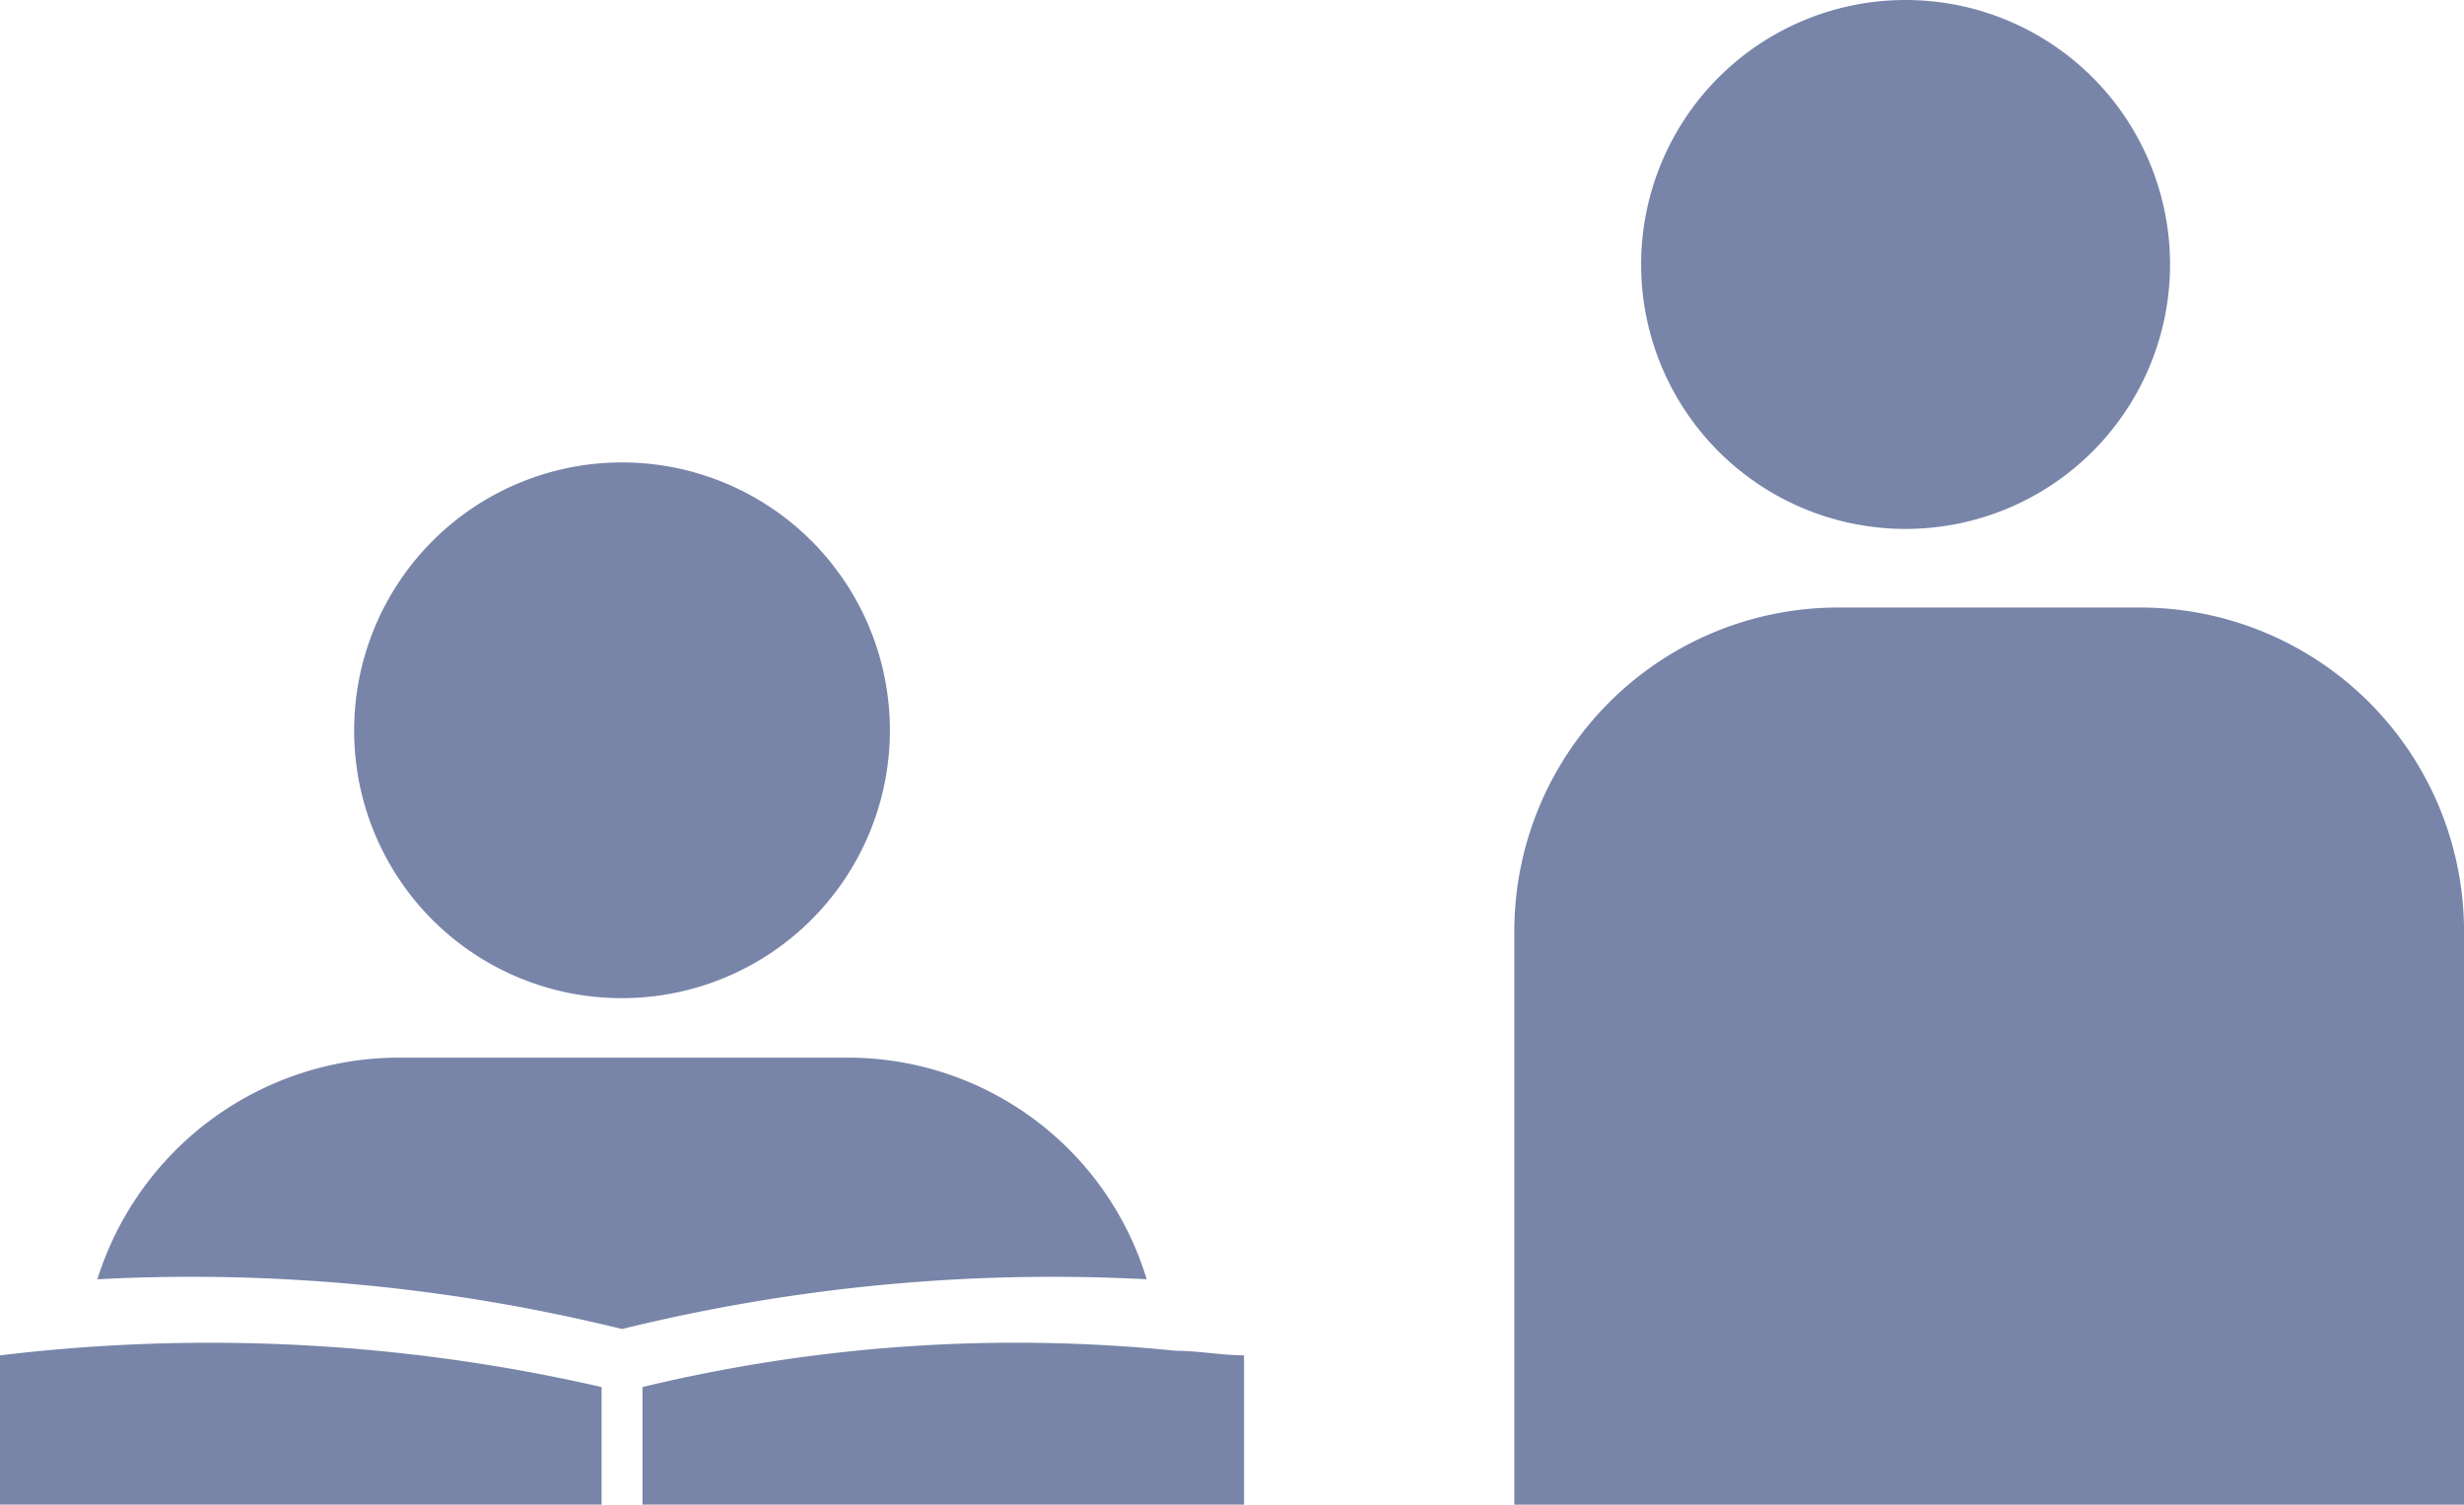
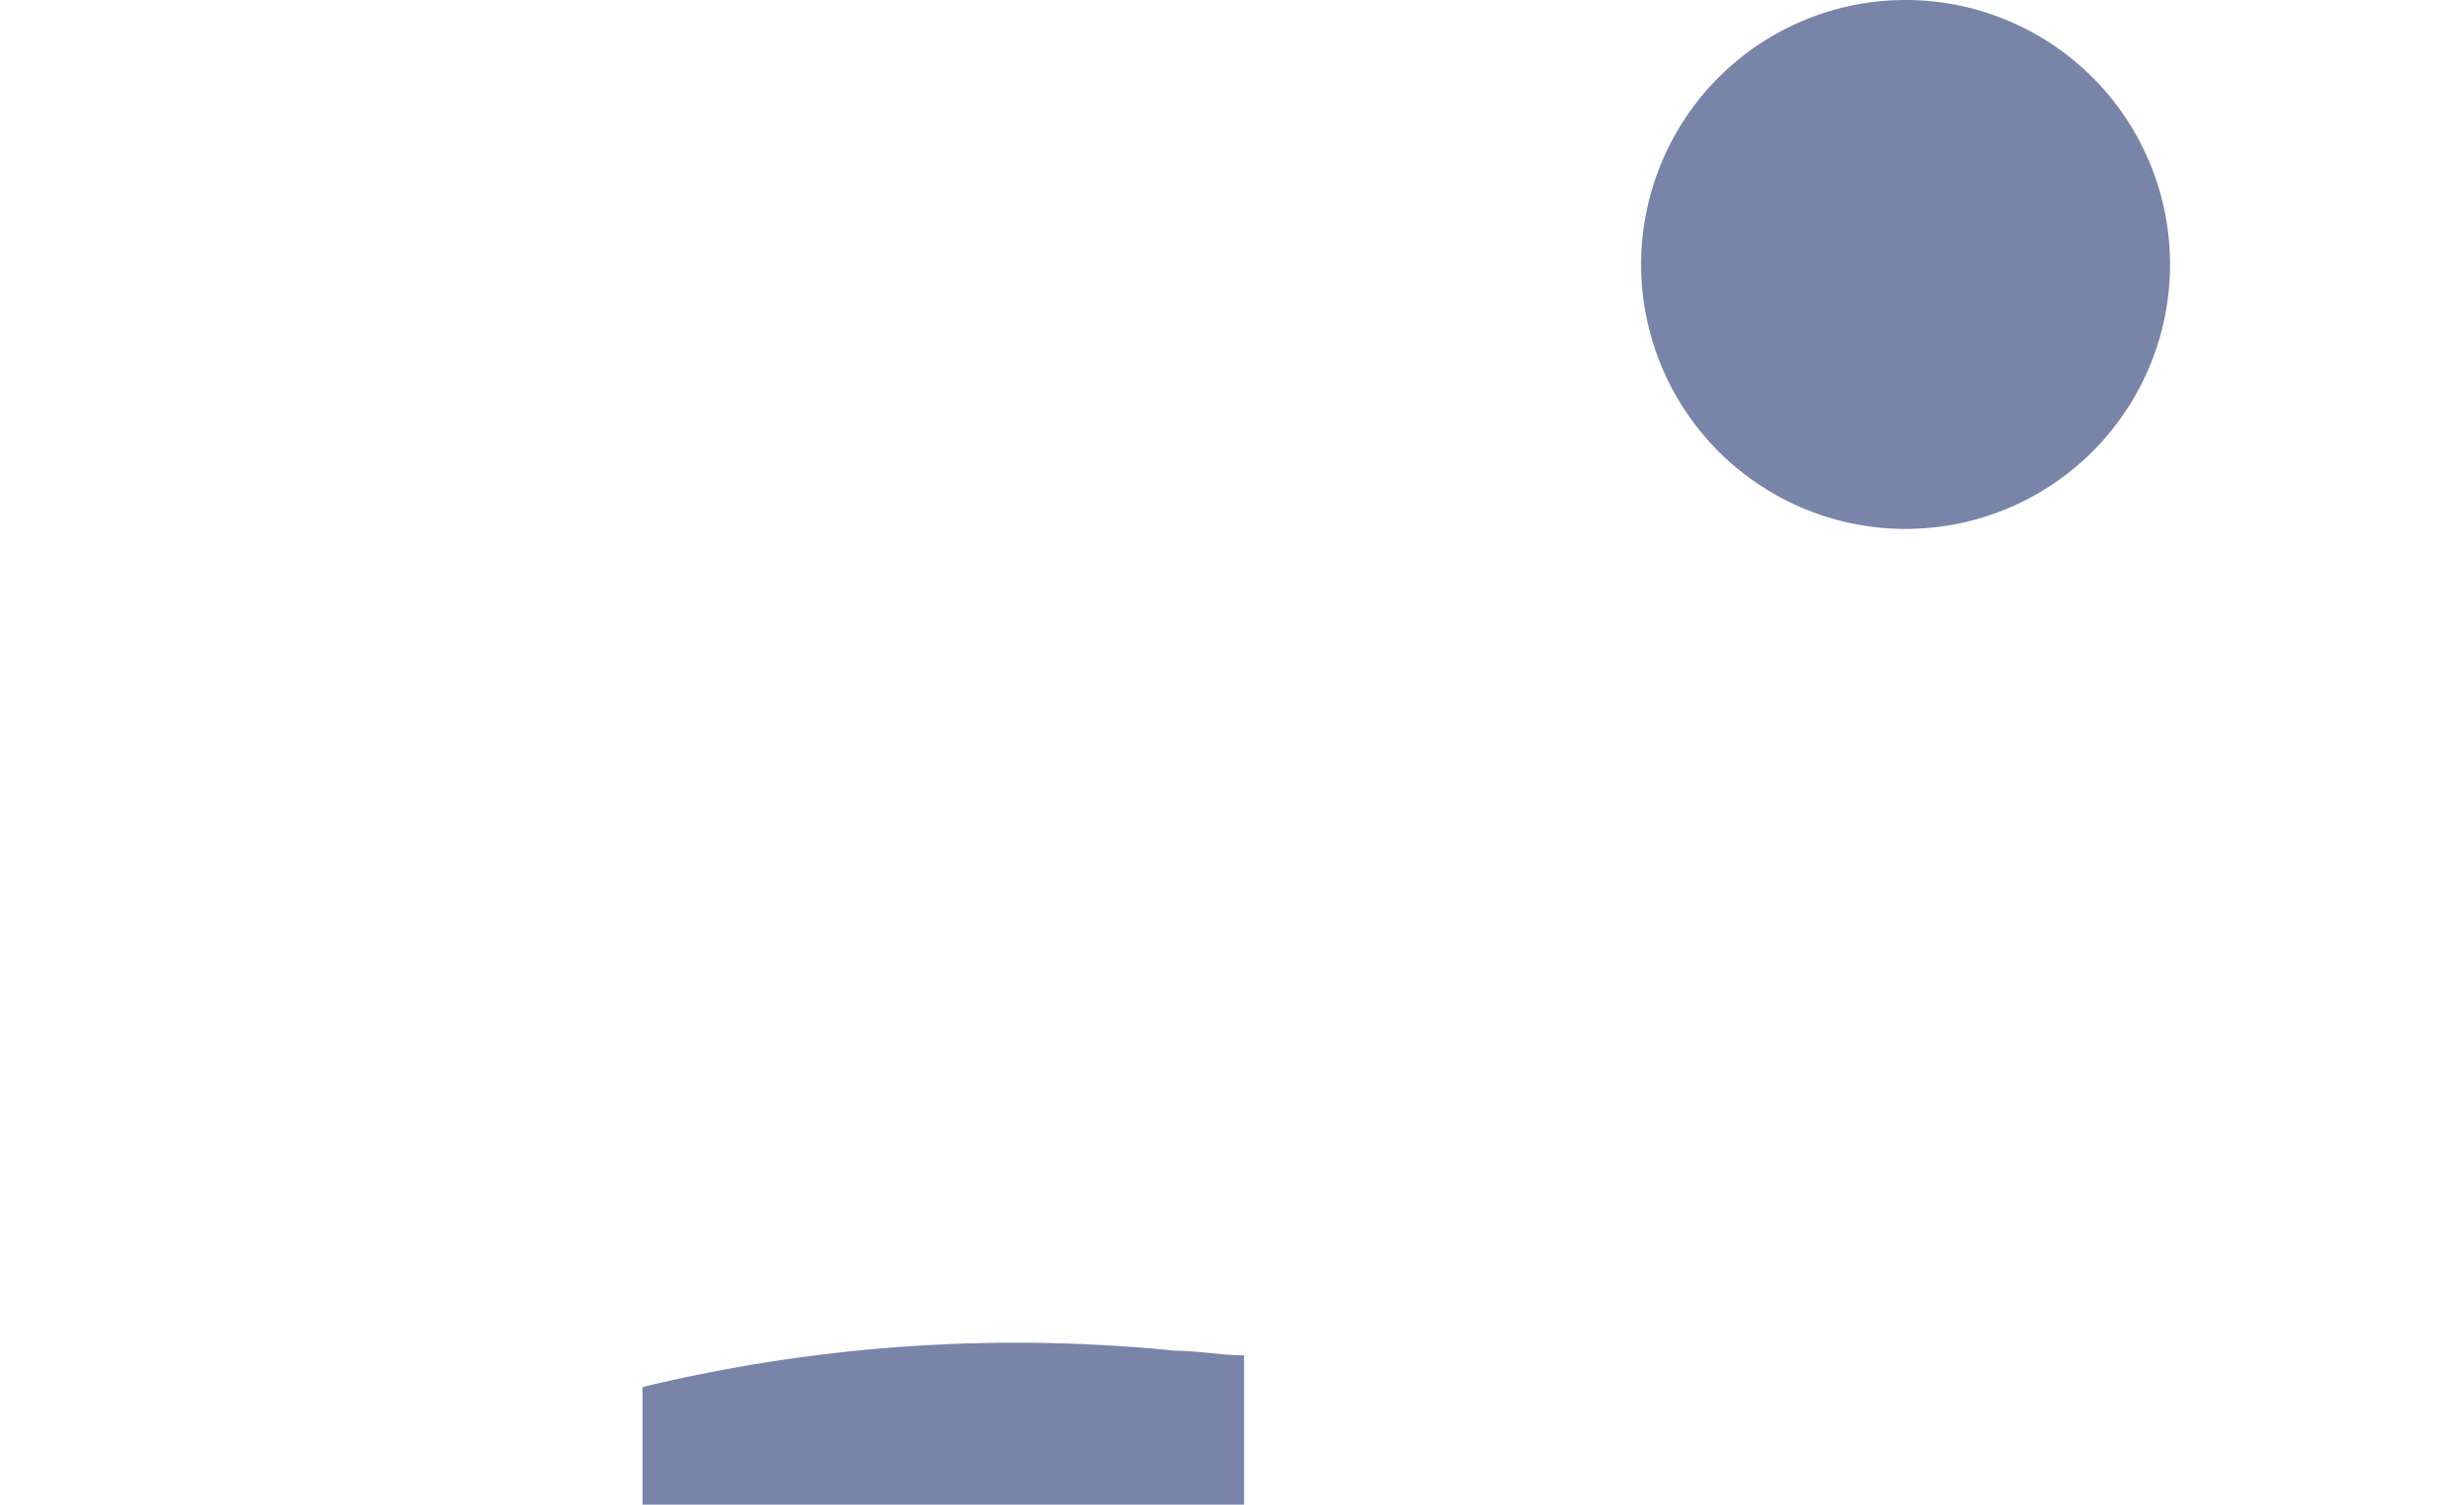
<svg xmlns="http://www.w3.org/2000/svg" width="88.399" height="53.982" viewBox="0 0 88.399 53.982">
  <g transform="translate(-122.232 -65.63)">
    <g transform="translate(122.232 82.22)">
-       <path d="M29.547,115.157H45.773a11.2,11.2,0,0,1,10.71,7.951,64.6,64.6,0,0,0-18.823,1.785,64.6,64.6,0,0,0-18.823-1.785,11.35,11.35,0,0,1,10.71-7.951" transform="translate(-15.344 -93.802)" fill="#7885a9" />
      <path d="M145.876,176.155H124.294v-4.219a57.217,57.217,0,0,1,19.147-1.3c.811,0,1.623.162,2.434.162Z" transform="translate(-101.244 -138.764)" fill="#7885a9" />
-       <path d="M0,170.874a62.914,62.914,0,0,1,21.582,1.136v4.219H0Z" transform="translate(0 -138.838)" fill="#7885a9" />
-       <path d="M68.516,9.61a9.61,9.61,0,1,1,9.61,9.61,9.591,9.591,0,0,1-9.61-9.61" transform="translate(-55.81 0)" fill="#7885a9" />
    </g>
    <g transform="translate(176.56 65.63)">
      <path d="M44.631,9.488a9.488,9.488,0,1,0-9.488,9.488,9.489,9.489,0,0,0,9.488-9.488" transform="translate(-21.106)" fill="#7885a9" />
-       <path d="M34.072,134.532a11.618,11.618,0,0,0-11.618-11.618H11.618A11.618,11.618,0,0,0,0,134.532V155.1H34.072Z" transform="translate(0 -101.118)" fill="#7885a9" />
    </g>
  </g>
</svg>